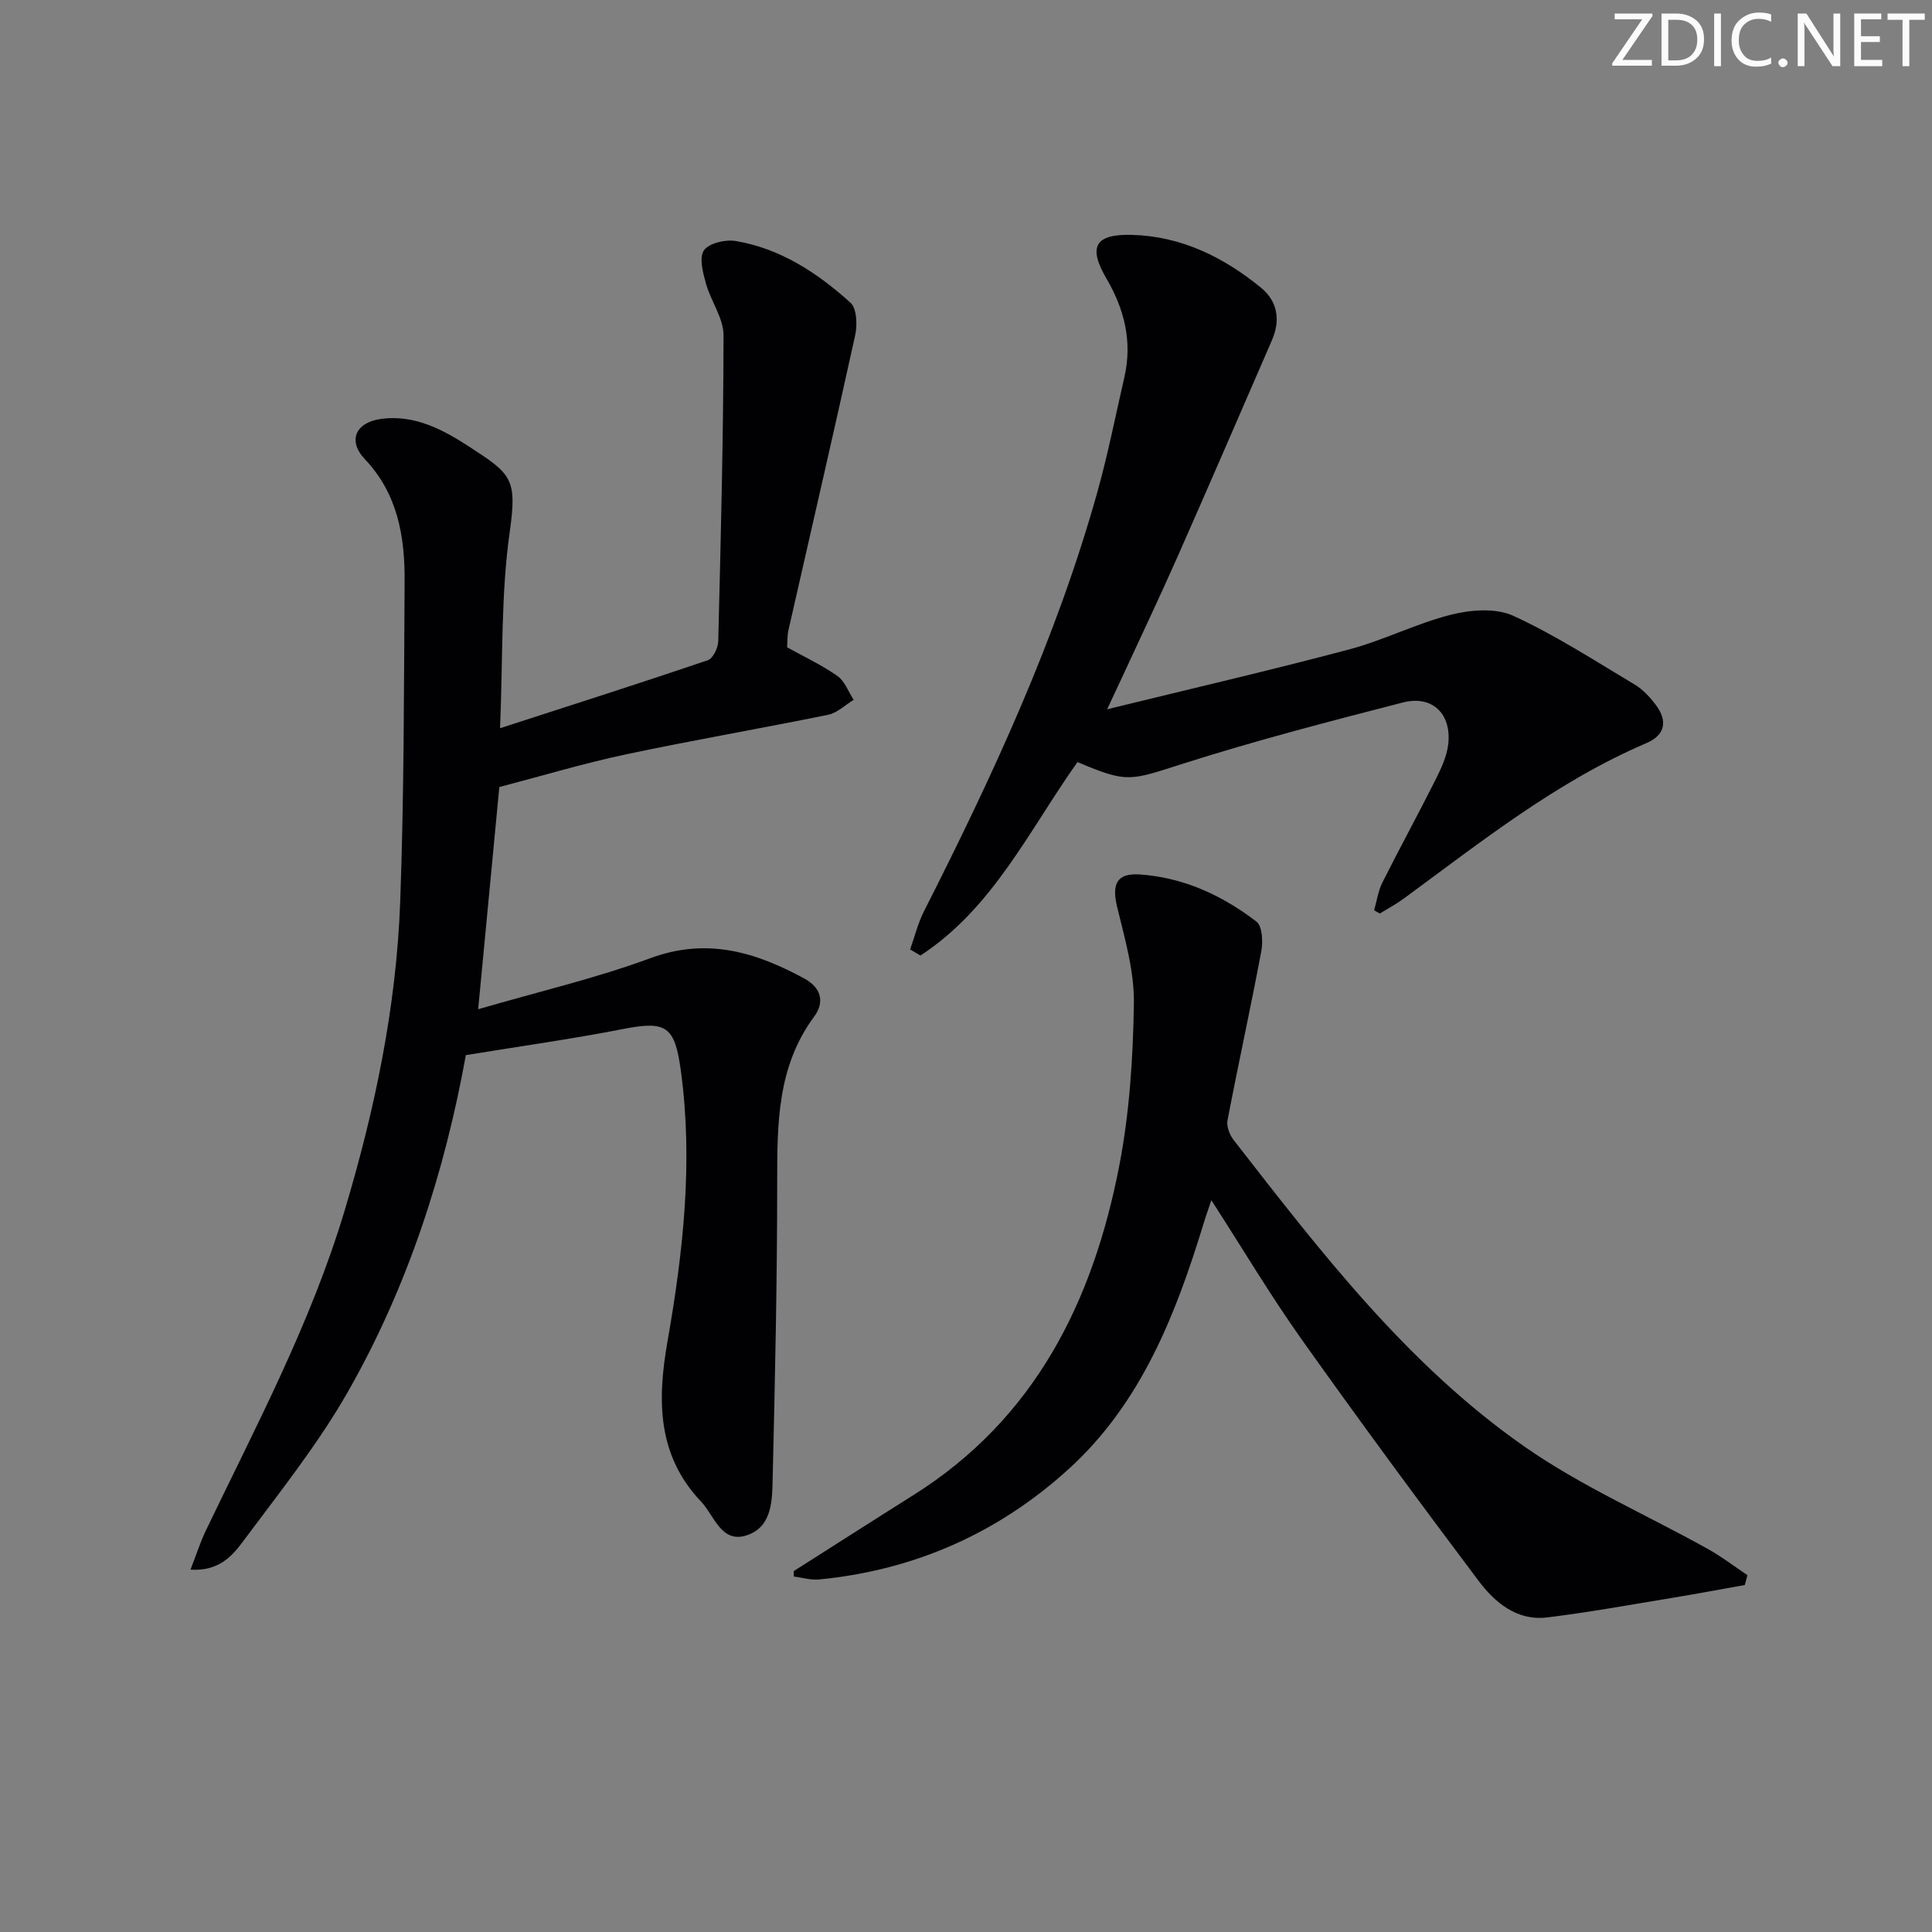
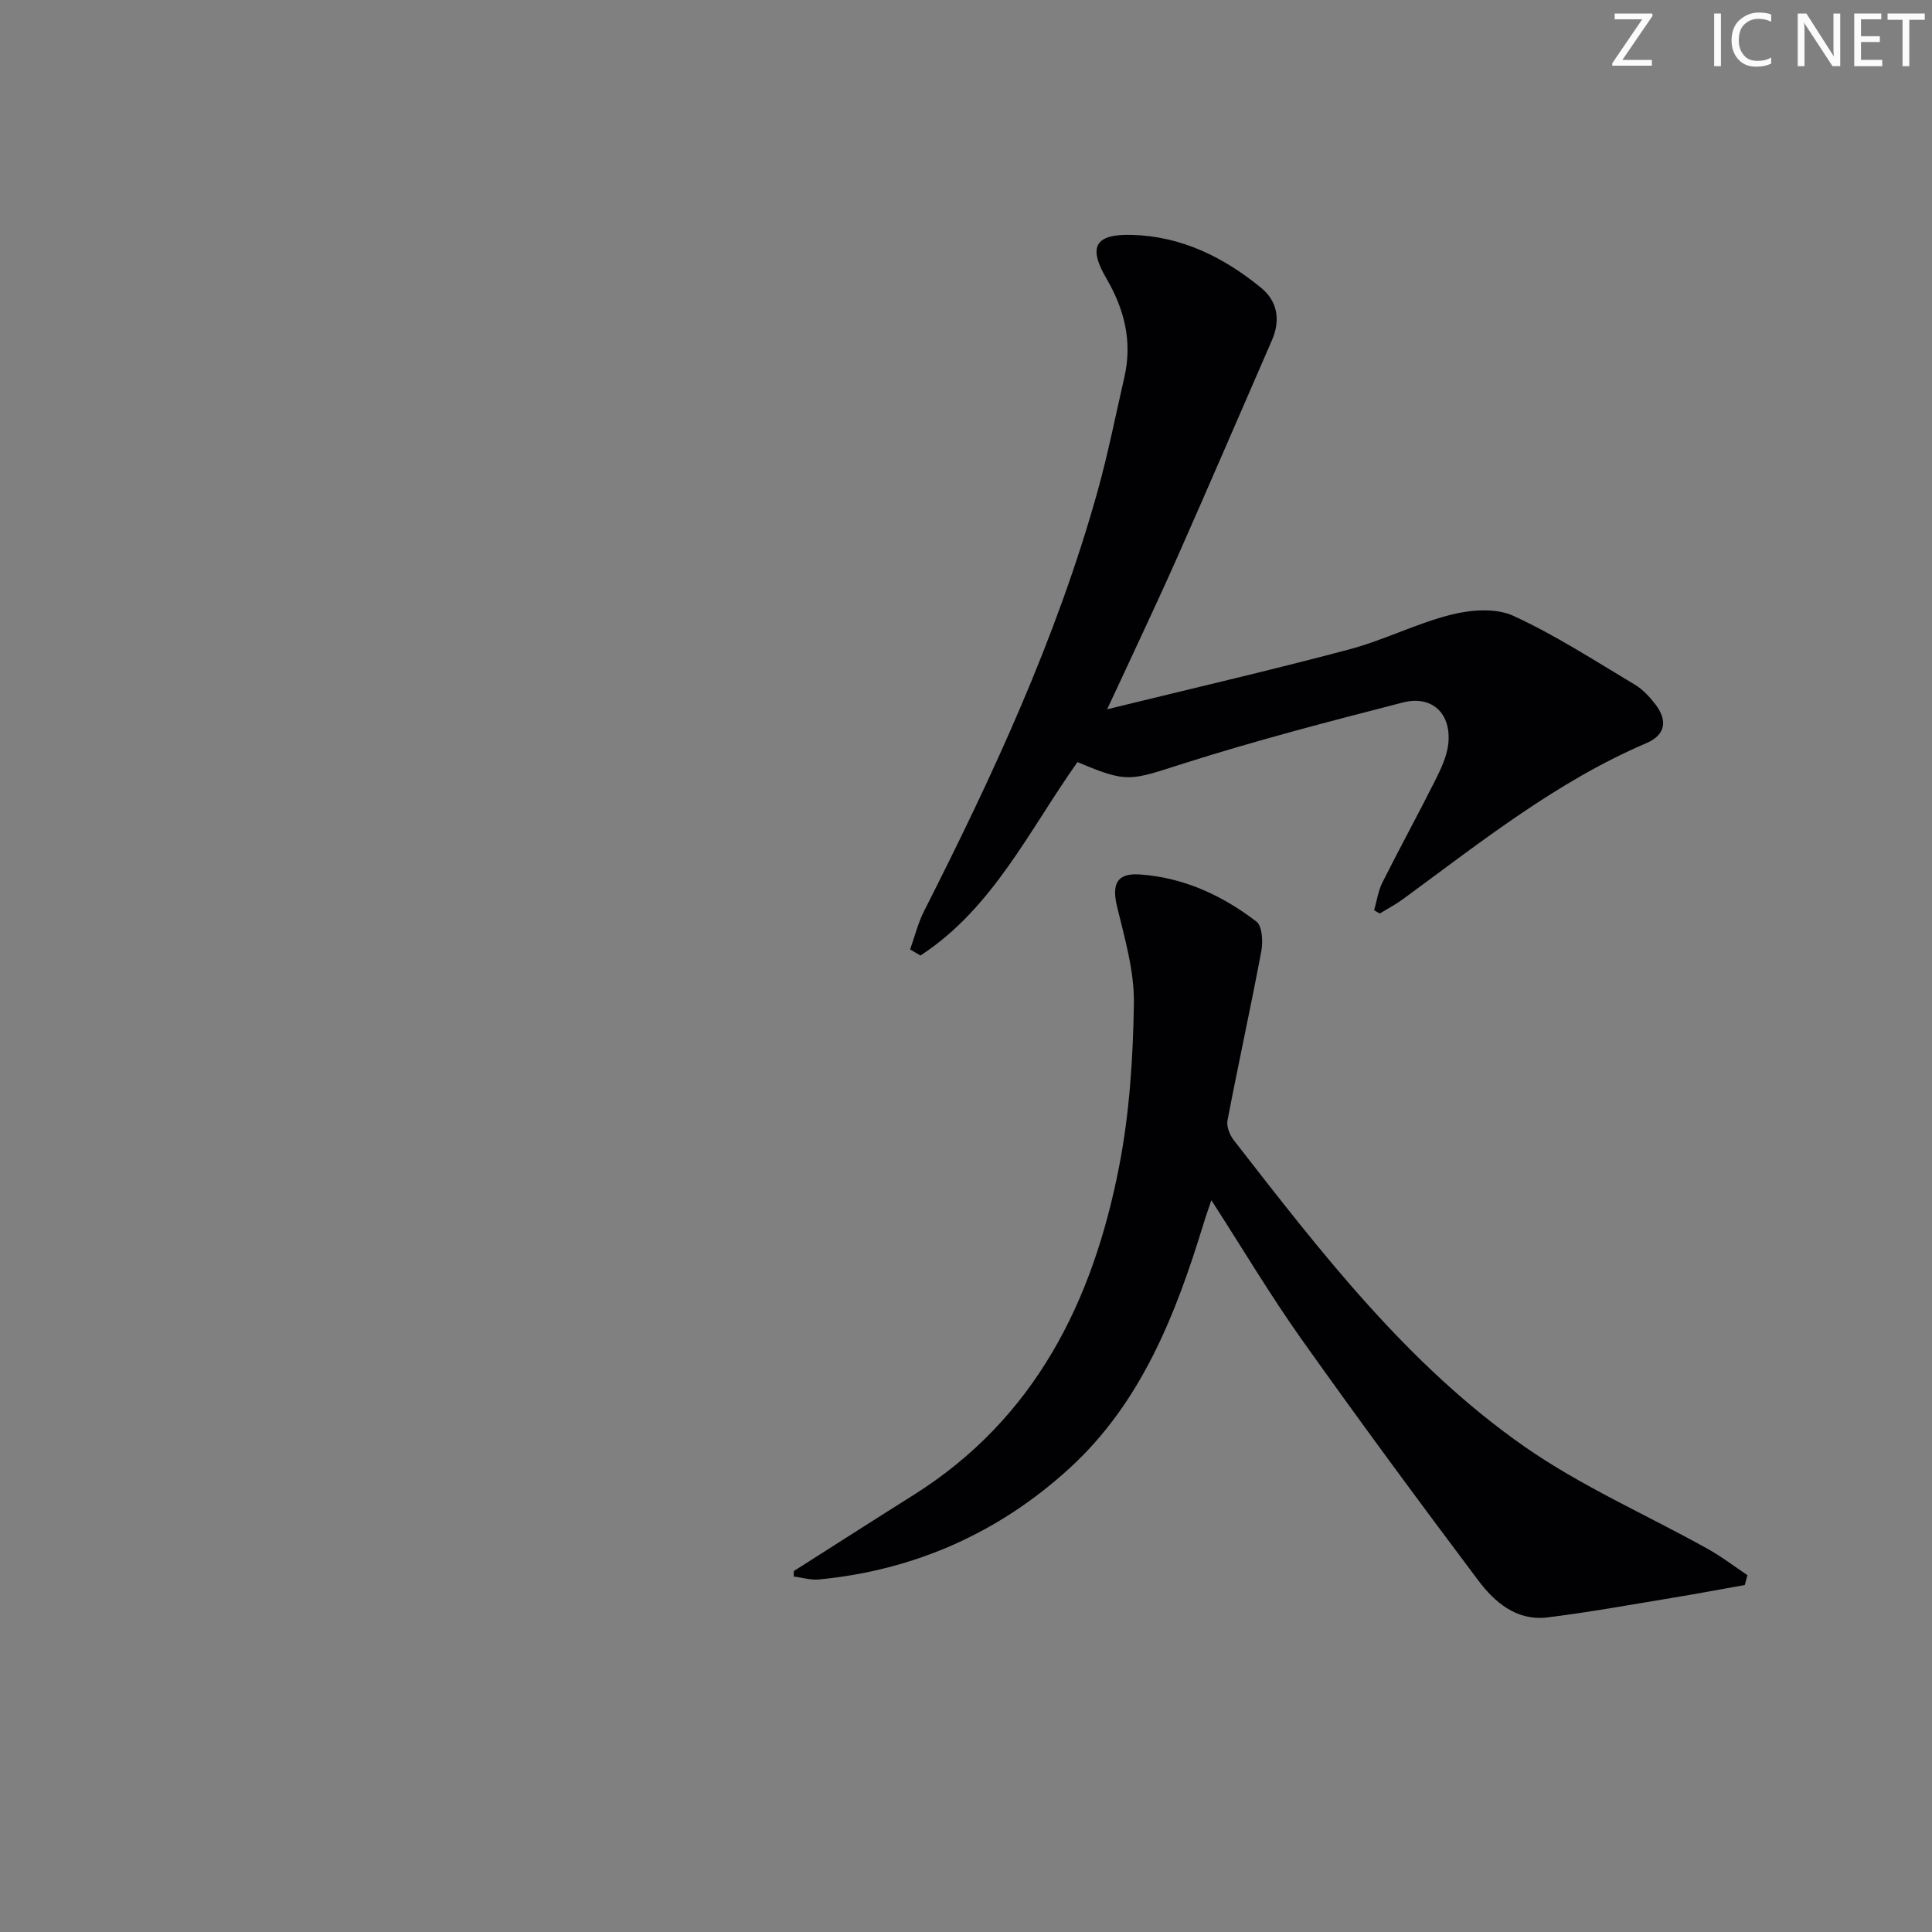
<svg xmlns="http://www.w3.org/2000/svg" enable-background="new 0 0 400 400" viewBox="0 0 400 400">
  <rect x="0" y="0" width="400" height="400" fill="#808080" stroke="none" />
  <g fill="#fafbfa">
    <path d="m342.2 3.2-6.3 9.2h6.1v1.2h-8.2v-.5l6.2-9.1h-5.7v-1.2h7.8v.4z" />
-     <path d="m344 13.7v-10.9h3.1c1.6 0 3 .5 4.1 1.4 1.1 1 1.6 2.2 1.6 3.9s-.5 3-1.6 4-2.5 1.5-4.2 1.5h-3zm1.4-9.6v8.4h1.6c1.4 0 2.5-.4 3.2-1.1.8-.8 1.2-1.8 1.2-3.2s-.4-2.4-1.2-3.1-1.8-1-3.1-1z" />
    <path d="m356.3 2.8v10.9h-1.4v-10.9z" />
    <path d="m366.6 13.2c-.8.4-1.8.6-3 .6-1.6 0-2.8-.5-3.7-1.5s-1.4-2.3-1.4-3.9c0-1.7.5-3.2 1.6-4.2s2.4-1.6 4-1.6c1 0 1.9.1 2.6.4v1.5c-.8-.4-1.6-.6-2.6-.6-1.2 0-2.2.4-3 1.2s-1.1 1.9-1.1 3.3c0 1.3.4 2.3 1.1 3.1s1.6 1.1 2.8 1.1c1.1 0 2-.2 2.8-.7v1.3z" />
-     <path d="m368.2 13c0-.3.1-.5.3-.6.2-.2.4-.3.6-.3.3 0 .5.1.7.3s.3.4.3.6-.1.5-.3.6c-.2.2-.4.3-.7.3s-.5-.1-.6-.3c-.2-.2-.3-.4-.3-.6z" />
    <path d="m381.1 13.7h-1.7l-5.5-8.4c-.2-.2-.3-.5-.4-.7 0 .2.1.8.1 1.5v7.6h-1.4v-10.9h1.8l5.3 8.3c.3.4.4.6.4.8 0-.3-.1-.8-.1-1.6v-7.5h1.4v10.9z" />
    <path d="m389.7 13.7h-5.8v-10.9h5.6v1.2h-4.2v3.5h3.9v1.2h-3.9v3.7h4.4z" />
    <path d="m398.4 4.1h-3.1v9.6h-1.4v-9.6h-3.1v-1.3h7.7v1.3z" />
  </g>
-   <path d="m96.45 218.45c-4.33 23.95-11.93 47.83-24.46 69.77-6.23 10.91-14.2 20.86-21.73 30.99-2.22 2.99-5.03 6.14-10.82 5.77 1.22-3.14 2.04-5.73 3.2-8.14 10.42-21.69 21.74-42.95 28.7-66.17 6.28-20.94 10.73-42.21 11.52-64.04.8-22.07.77-44.17.91-66.26.06-9.27-1.4-18.09-8.25-25.33-3.63-3.84-1.84-7.63 3.44-8.32 6.93-.9 12.76 2.24 18.19 5.76 8.76 5.69 9.95 6.59 8.38 17.68-1.83 12.93-1.4 26.17-2 40.61 15.07-4.88 29.08-9.35 43-14.07 1.07-.36 2.13-2.52 2.17-3.87.53-21.13 1.07-42.27 1.1-63.41 0-3.55-2.62-7.05-3.63-10.68-.63-2.25-1.47-5.38-.43-6.9 1.02-1.49 4.43-2.3 6.54-1.95 9.29 1.55 16.96 6.61 23.79 12.77 1.32 1.19 1.46 4.59.99 6.72-4.48 20.41-9.21 40.75-13.83 61.13-.25 1.11-.18 2.3-.27 3.51 3.55 1.97 7.18 3.66 10.41 5.93 1.53 1.07 2.27 3.26 3.37 4.94-1.75 1.06-3.38 2.71-5.27 3.09-13.96 2.86-28.02 5.26-41.95 8.22-8.71 1.85-17.27 4.43-26.14 6.75-1.38 14.49-2.81 29.46-4.38 46 12.42-3.62 24.33-6.39 35.71-10.59 11.7-4.31 21.79-1.22 31.84 4.25 3.38 1.84 4.3 4.78 1.99 7.9-7.66 10.37-7.63 22.25-7.63 34.35 0 20.3-.45 40.61-.93 60.9-.11 4.56.02 10.18-5.17 12.04-5.46 1.96-6.89-4-9.66-6.91-9.08-9.56-9.1-20.93-6.96-33.12 3.25-18.52 5.34-37.17 2.78-56.05-1.25-9.21-2.96-10.42-11.84-8.7-10.54 2.07-21.19 3.56-32.68 5.43z" fill="#010104" />
  <path d="m164.35 325.27c8.25-5.24 16.48-10.52 24.75-15.72 25.2-15.84 37.19-40.12 42.62-68.14 2.14-11.02 2.87-22.43 3.04-33.68.1-6.64-1.88-13.39-3.47-19.96-1.13-4.7-.12-7.06 4.72-6.72 9.01.62 17.04 4.32 24.11 9.75 1.23.94 1.39 4.16 1.02 6.14-2.2 11.7-4.76 23.33-7 35.02-.24 1.25.45 3.01 1.28 4.08 18.01 23.14 35.95 46.54 60.26 63.5 11.79 8.22 25.22 14.08 37.85 21.12 2.88 1.6 5.52 3.63 8.26 5.46-.18.68-.37 1.36-.55 2.04-5.11.91-10.2 1.87-15.32 2.71-8.51 1.4-17.01 2.95-25.57 4-6.32.77-10.88-3.11-14.3-7.67-12.38-16.48-24.62-33.07-36.55-49.88-6.44-9.07-12.14-18.66-18.7-28.83-.71 2.11-1.22 3.52-1.65 4.96-5.74 18.78-12.9 36.99-27.73 50.55-14.56 13.31-32.03 21.11-51.86 23.01-1.71.16-3.48-.39-5.23-.61 0-.37.01-.75.02-1.13z" fill="#010104" />
  <path d="m284.5 188.46c.55-1.91.82-3.96 1.69-5.71 3.58-7.13 7.41-14.13 10.99-21.25 1.17-2.34 2.36-4.86 2.66-7.4.73-6.31-3.3-10.22-9.38-8.66-15.21 3.91-30.44 7.87-45.4 12.63-11.19 3.56-11.55 4.12-21.98-.29-9.97 14.04-17.5 30.27-32.51 40.05-.71-.42-1.42-.84-2.14-1.26.94-2.63 1.61-5.4 2.86-7.88 14.21-28.03 27.43-56.48 35.92-86.86 2.18-7.8 3.75-15.78 5.57-23.69 1.69-7.36.06-14.04-3.72-20.5-3.86-6.61-2.3-9.22 5.32-9.01 10.22.28 18.97 4.62 26.71 10.95 3.41 2.79 4.06 6.7 2.26 10.84-6.48 14.9-12.91 29.82-19.48 44.68-3.76 8.51-7.76 16.91-11.66 25.36-.74 1.6-1.49 3.19-2.99 6.39 17.7-4.34 33.96-8.1 50.09-12.39 7.19-1.91 13.97-5.4 21.18-7.21 4.06-1.02 9.23-1.41 12.83.25 8.72 4 16.86 9.3 25.14 14.24 1.66.99 3.1 2.55 4.29 4.11 2.61 3.42 2.01 6.34-1.89 8.01-18.56 7.94-34.19 20.42-50.27 32.21-1.55 1.14-3.27 2.05-4.91 3.06-.4-.2-.79-.44-1.18-.67z" fill="#010104" />
</svg>